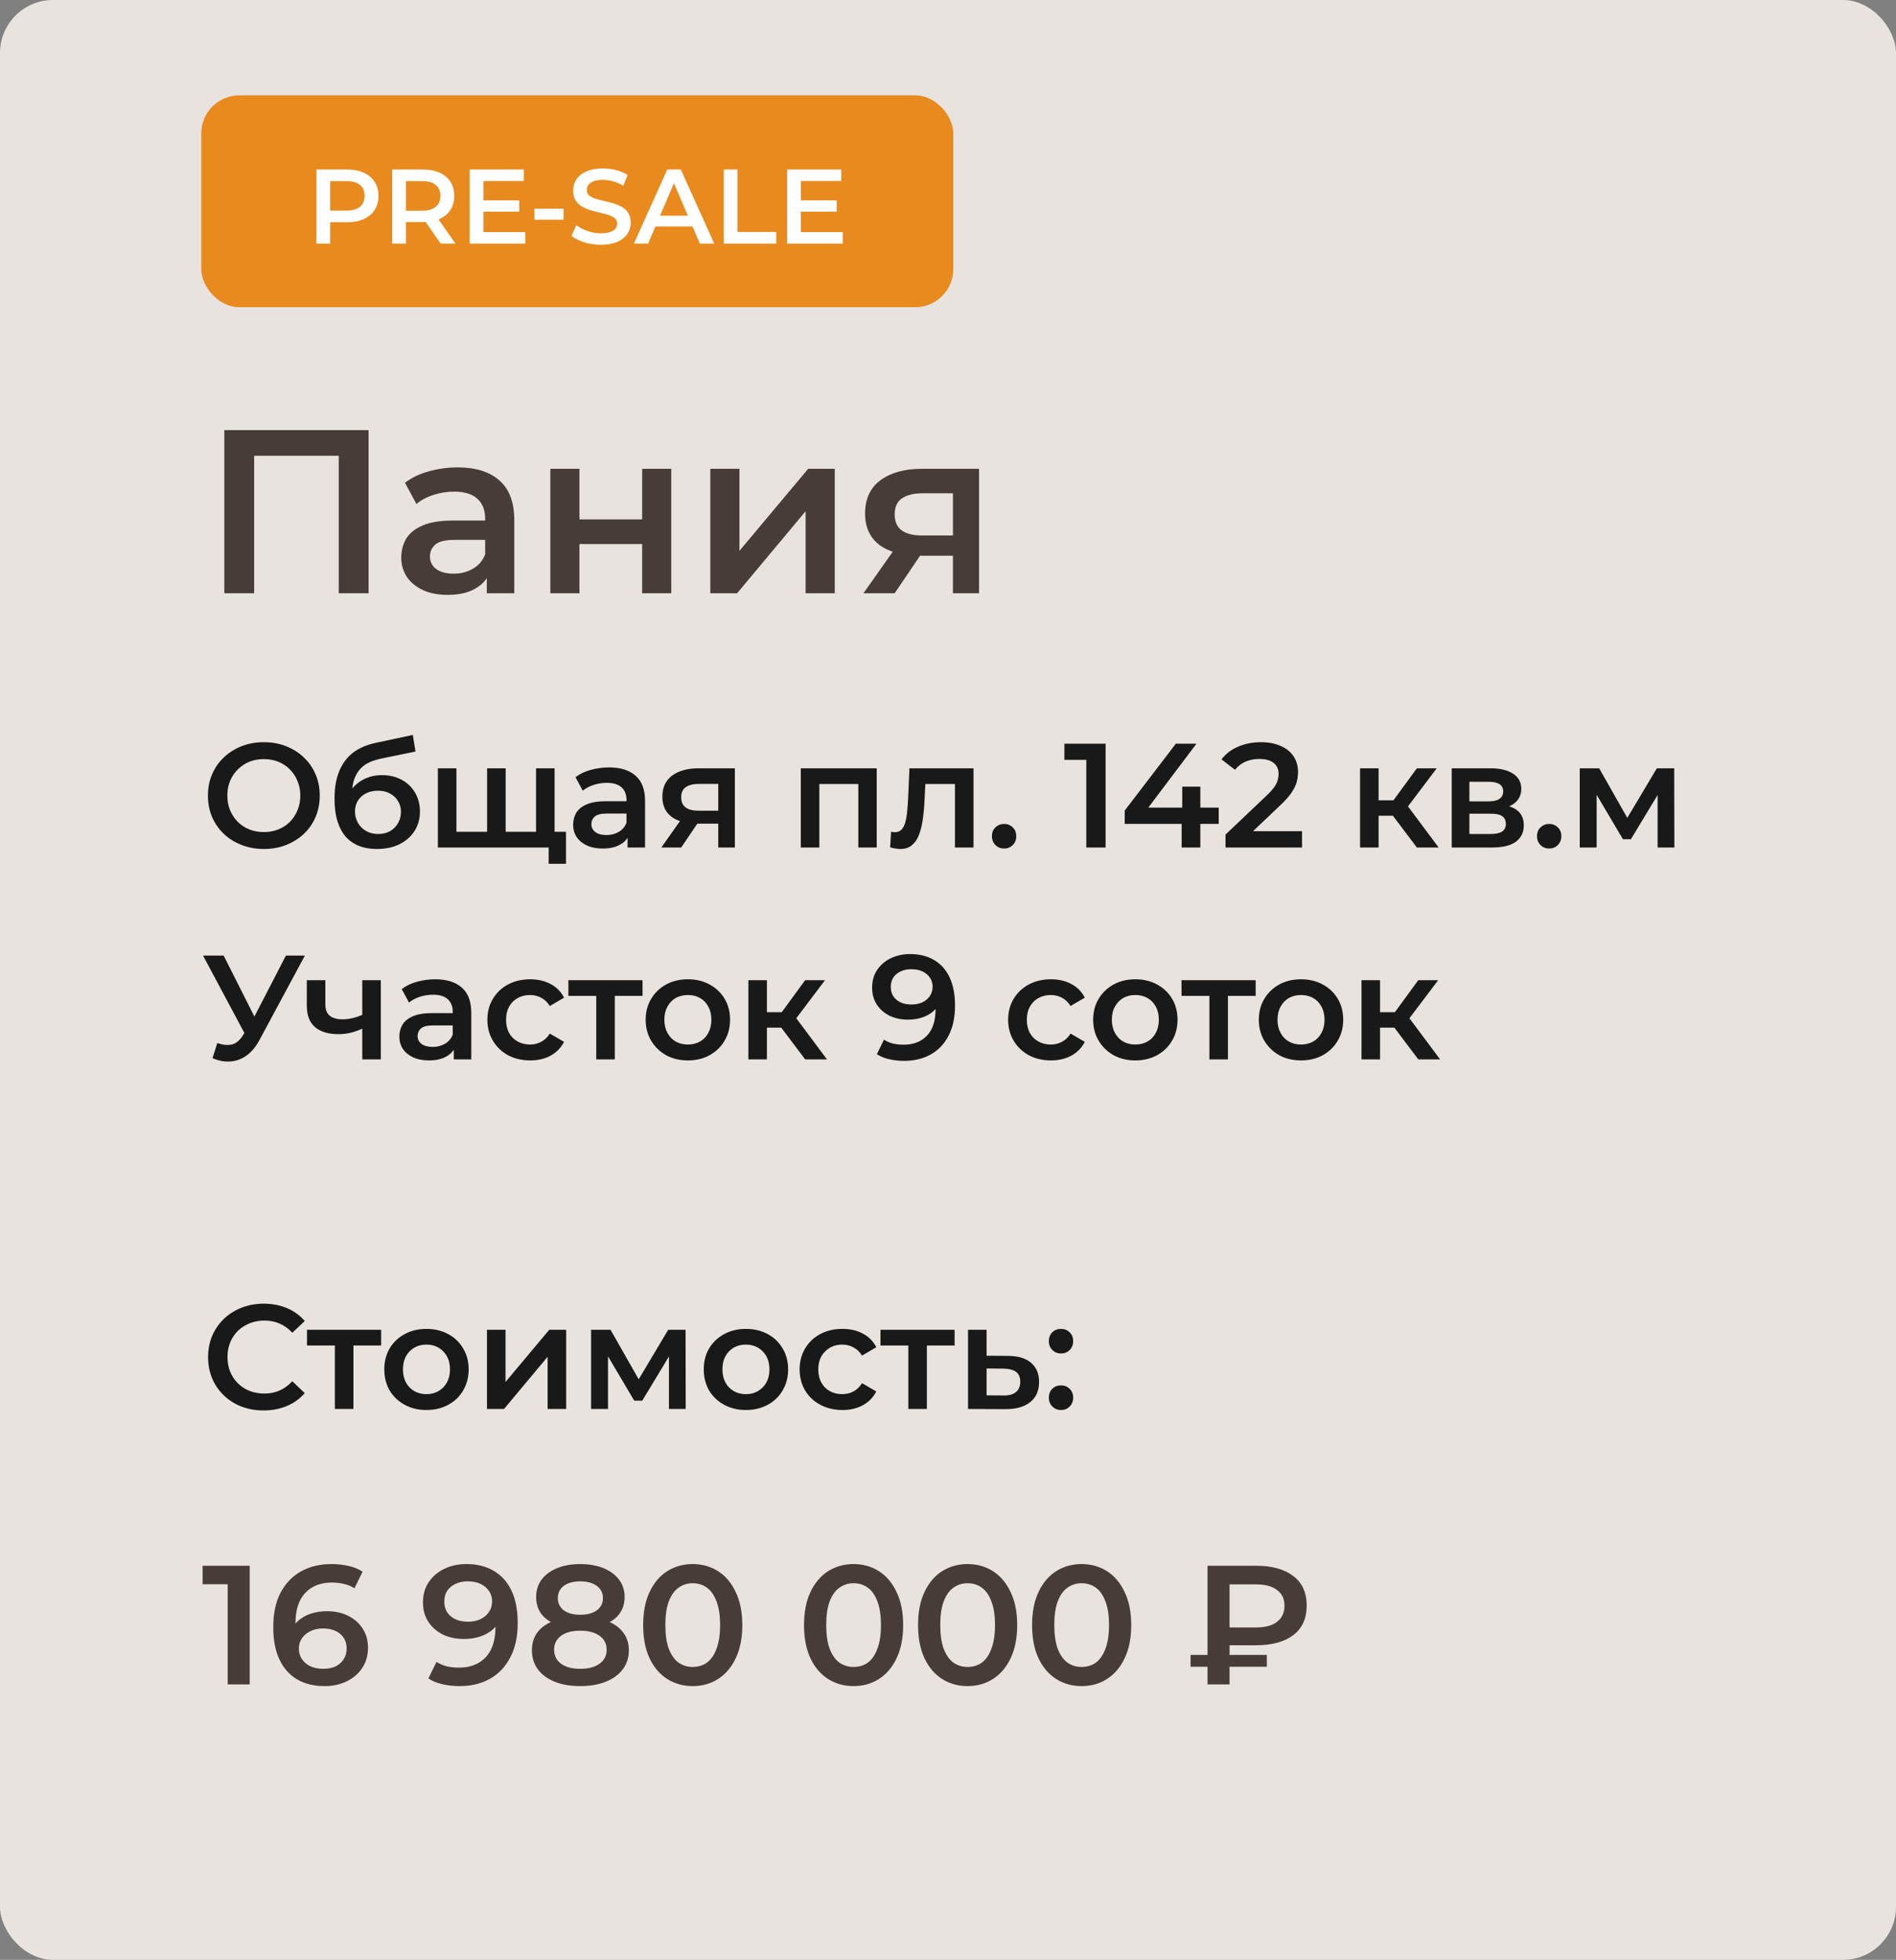
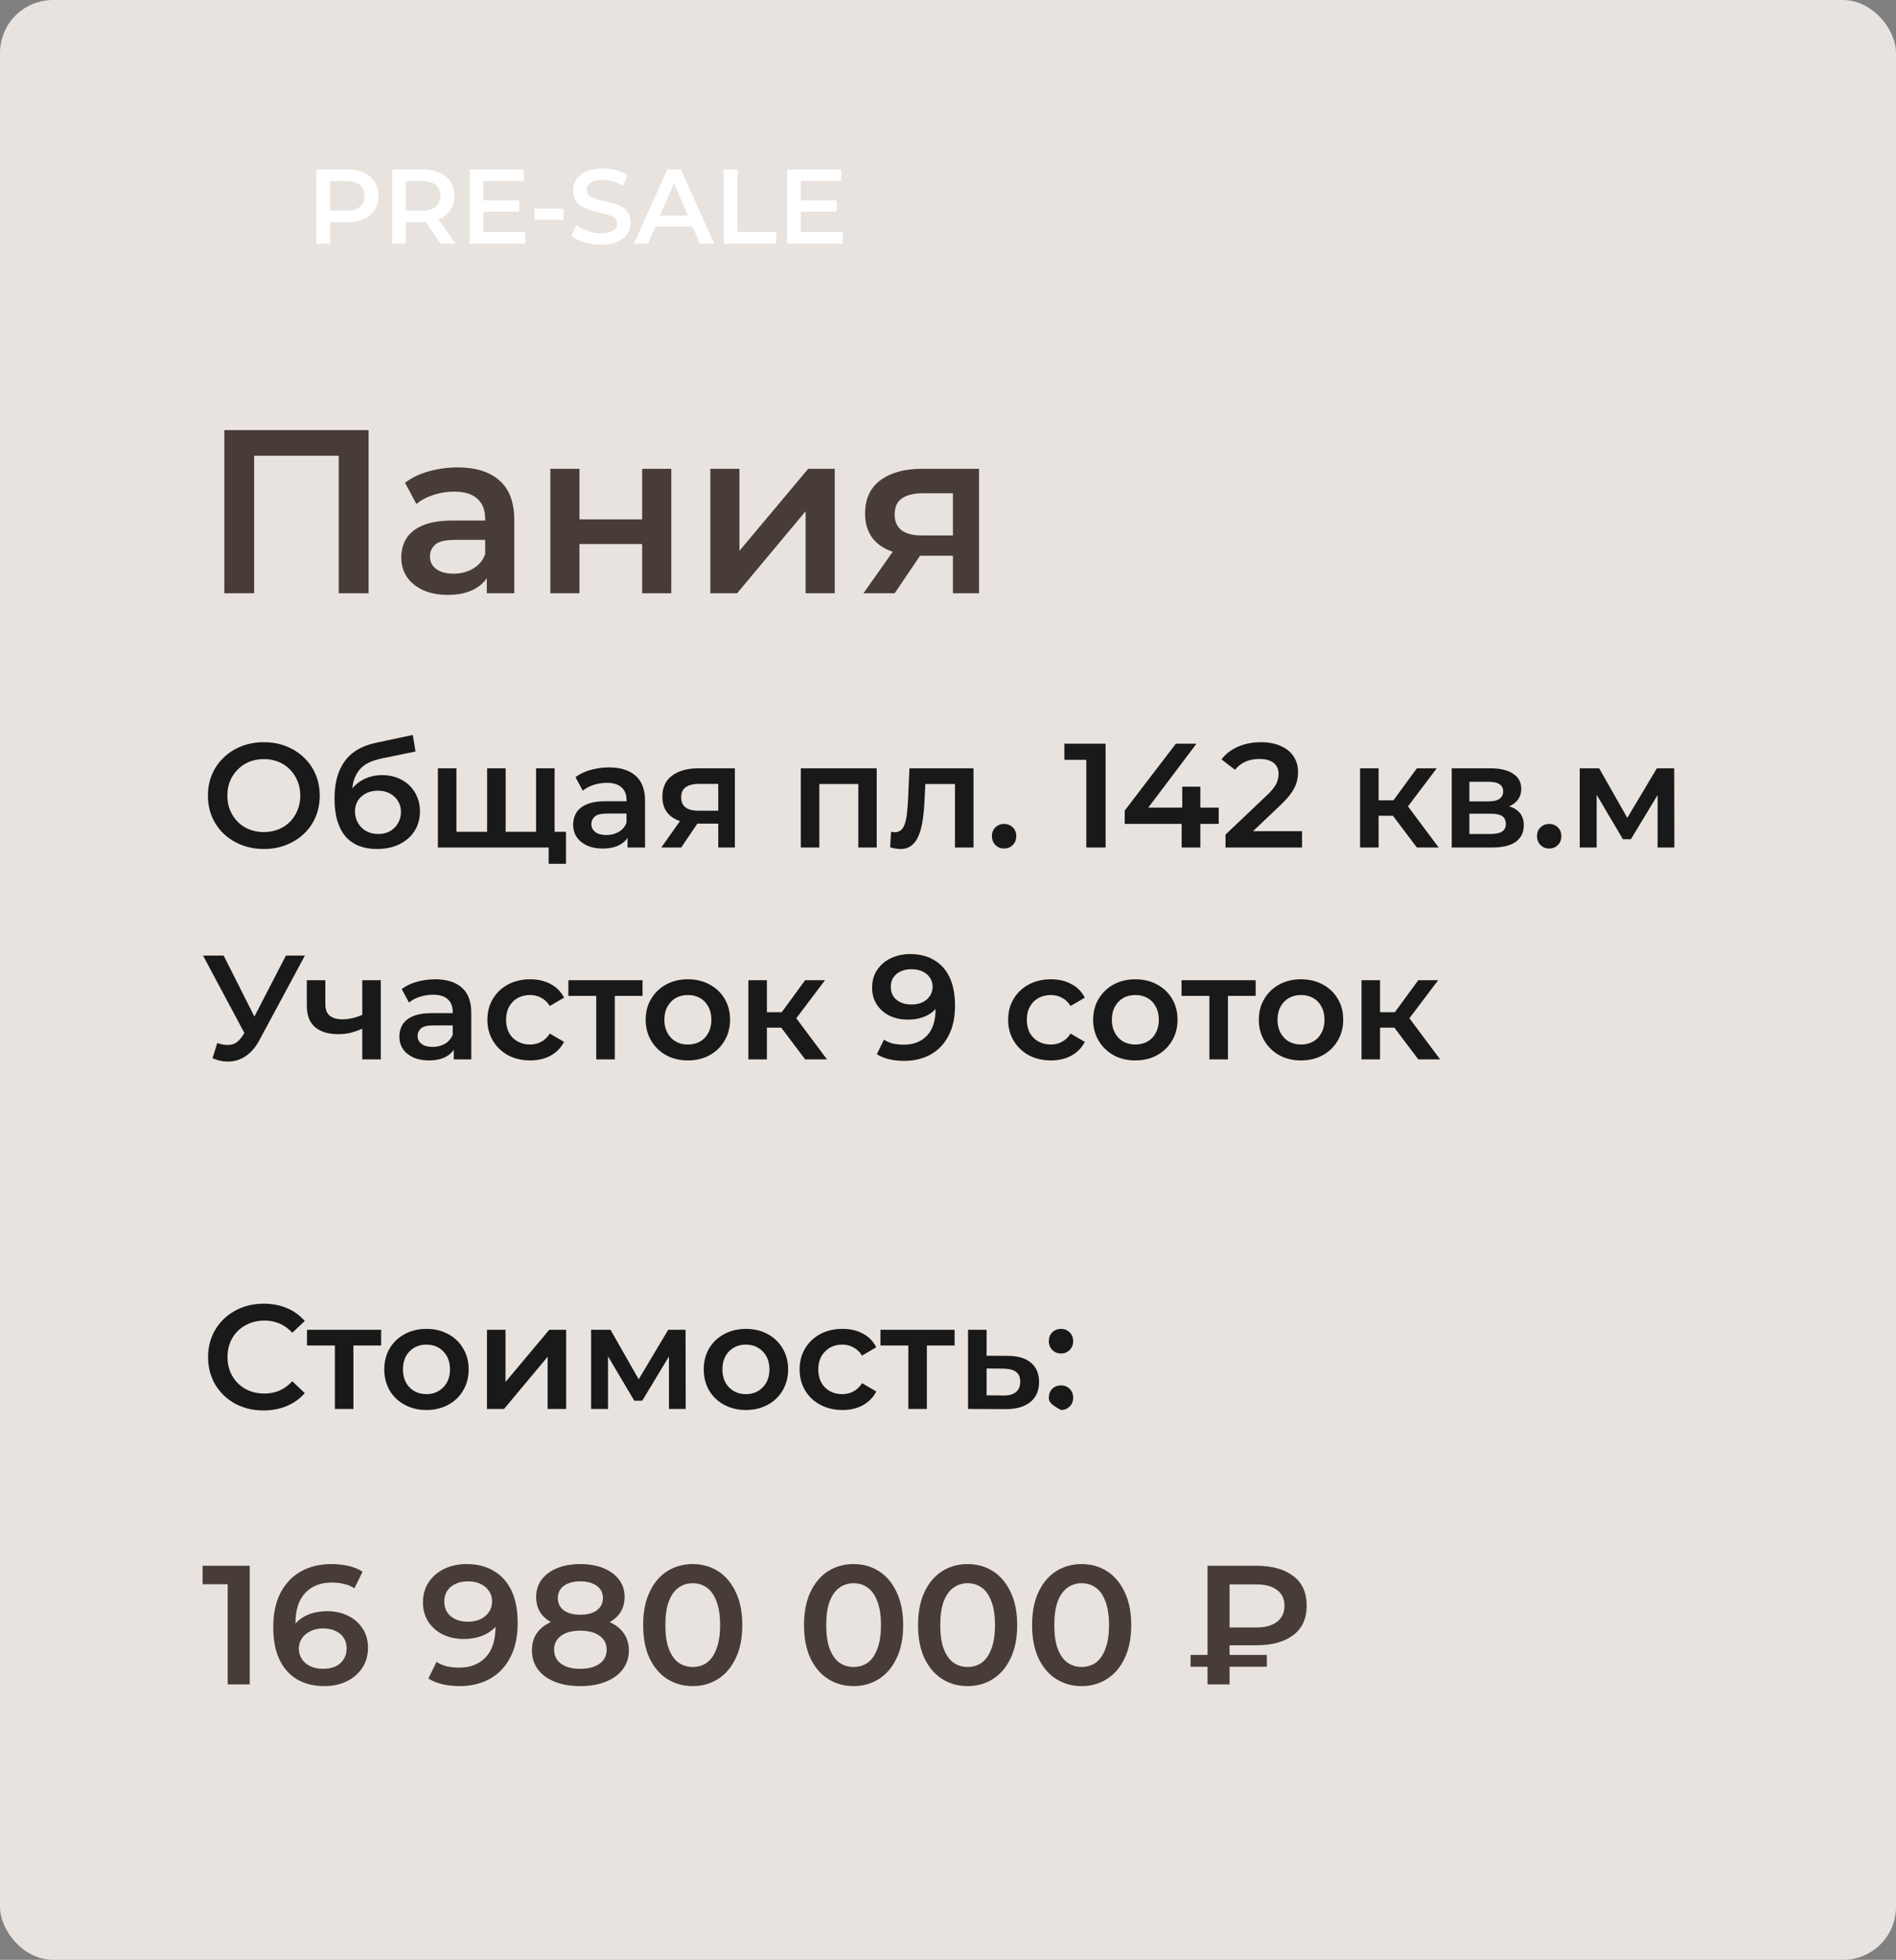
<svg xmlns="http://www.w3.org/2000/svg" width="179" height="185" viewBox="0 0 179 185" fill="none">
  <rect x="0" y="0" width="179" height="185" fill="#808080" stroke="none" />
  <rect width="179" height="185" rx="5" fill="#E8E3DE" />
  <path d="M21.178 56V40.6H34.796V56H31.98V42.316L32.64 43.02H23.334L23.994 42.316V56H21.178ZM45.958 56V53.624L45.804 53.118V48.96C45.804 48.153 45.562 47.53 45.078 47.09C44.594 46.635 43.861 46.408 42.878 46.408C42.218 46.408 41.566 46.511 40.92 46.716C40.29 46.921 39.754 47.207 39.314 47.574L38.236 45.572C38.867 45.088 39.615 44.729 40.48 44.494C41.36 44.245 42.27 44.12 43.208 44.12C44.91 44.12 46.222 44.531 47.146 45.352C48.085 46.159 48.554 47.413 48.554 49.114V56H45.958ZM42.262 56.154C41.382 56.154 40.612 56.007 39.952 55.714C39.292 55.406 38.779 54.988 38.412 54.46C38.06 53.917 37.884 53.309 37.884 52.634C37.884 51.974 38.038 51.38 38.346 50.852C38.669 50.324 39.19 49.906 39.908 49.598C40.627 49.29 41.58 49.136 42.768 49.136H46.178V50.962H42.966C42.028 50.962 41.397 51.116 41.074 51.424C40.752 51.717 40.59 52.084 40.59 52.524C40.59 53.023 40.788 53.419 41.184 53.712C41.58 54.005 42.13 54.152 42.834 54.152C43.509 54.152 44.11 53.998 44.638 53.69C45.181 53.382 45.57 52.927 45.804 52.326L46.266 53.976C46.002 54.665 45.526 55.201 44.836 55.582C44.162 55.963 43.304 56.154 42.262 56.154ZM51.957 56V44.252H54.707V49.026H60.625V44.252H63.375V56H60.625V51.358H54.707V56H51.957ZM67.061 56V44.252H69.811V51.996L76.301 44.252H78.809V56H76.059V48.256L69.591 56H67.061ZM89.966 56V51.996L90.362 52.458H86.842C85.229 52.458 83.96 52.121 83.036 51.446C82.127 50.757 81.672 49.767 81.672 48.476C81.672 47.097 82.156 46.049 83.124 45.33C84.107 44.611 85.412 44.252 87.04 44.252H92.43V56H89.966ZM81.518 56L84.686 51.512H87.502L84.466 56H81.518ZM89.966 51.116V45.836L90.362 46.562H87.128C86.278 46.562 85.618 46.723 85.148 47.046C84.694 47.354 84.466 47.86 84.466 48.564C84.466 49.884 85.324 50.544 87.04 50.544H90.362L89.966 51.116Z" fill="#473C38" />
  <path d="M24.922 80.14C24.157 80.14 23.452 80.014 22.808 79.762C22.164 79.51 21.604 79.16 21.128 78.712C20.652 78.255 20.283 77.723 20.022 77.116C19.761 76.5 19.63 75.828 19.63 75.1C19.63 74.372 19.761 73.705 20.022 73.098C20.283 72.482 20.652 71.95 21.128 71.502C21.604 71.045 22.164 70.69 22.808 70.438C23.452 70.186 24.152 70.06 24.908 70.06C25.673 70.06 26.373 70.186 27.008 70.438C27.652 70.69 28.212 71.045 28.688 71.502C29.164 71.95 29.533 72.482 29.794 73.098C30.055 73.705 30.186 74.372 30.186 75.1C30.186 75.828 30.055 76.5 29.794 77.116C29.533 77.732 29.164 78.264 28.688 78.712C28.212 79.16 27.652 79.51 27.008 79.762C26.373 80.014 25.678 80.14 24.922 80.14ZM24.908 78.544C25.403 78.544 25.86 78.46 26.28 78.292C26.7 78.124 27.064 77.886 27.372 77.578C27.68 77.261 27.918 76.897 28.086 76.486C28.263 76.066 28.352 75.604 28.352 75.1C28.352 74.596 28.263 74.139 28.086 73.728C27.918 73.308 27.68 72.944 27.372 72.636C27.064 72.319 26.7 72.076 26.28 71.908C25.86 71.74 25.403 71.656 24.908 71.656C24.413 71.656 23.956 71.74 23.536 71.908C23.125 72.076 22.761 72.319 22.444 72.636C22.136 72.944 21.893 73.308 21.716 73.728C21.548 74.139 21.464 74.596 21.464 75.1C21.464 75.595 21.548 76.052 21.716 76.472C21.893 76.892 22.136 77.261 22.444 77.578C22.752 77.886 23.116 78.124 23.536 78.292C23.956 78.46 24.413 78.544 24.908 78.544ZM35.572 80.14C34.956 80.14 34.406 80.047 33.92 79.86C33.435 79.673 33.015 79.389 32.66 79.006C32.315 78.614 32.049 78.119 31.862 77.522C31.675 76.925 31.582 76.215 31.582 75.394C31.582 74.797 31.634 74.251 31.736 73.756C31.839 73.261 31.993 72.818 32.198 72.426C32.404 72.025 32.66 71.67 32.968 71.362C33.285 71.054 33.654 70.797 34.074 70.592C34.494 70.387 34.97 70.228 35.502 70.116L38.974 69.374L39.226 70.942L36.076 71.586C35.899 71.623 35.684 71.679 35.432 71.754C35.19 71.819 34.938 71.922 34.676 72.062C34.424 72.193 34.186 72.384 33.962 72.636C33.748 72.879 33.57 73.196 33.43 73.588C33.3 73.971 33.234 74.451 33.234 75.03C33.234 75.207 33.239 75.343 33.248 75.436C33.267 75.52 33.281 75.613 33.29 75.716C33.309 75.809 33.318 75.949 33.318 76.136L32.66 75.45C32.847 74.974 33.103 74.568 33.43 74.232C33.766 73.887 34.154 73.625 34.592 73.448C35.04 73.261 35.526 73.168 36.048 73.168C36.748 73.168 37.369 73.313 37.91 73.602C38.452 73.891 38.876 74.297 39.184 74.82C39.492 75.343 39.646 75.935 39.646 76.598C39.646 77.289 39.478 77.9 39.142 78.432C38.806 78.964 38.33 79.384 37.714 79.692C37.108 79.991 36.394 80.14 35.572 80.14ZM35.712 78.726C36.132 78.726 36.501 78.637 36.818 78.46C37.145 78.273 37.397 78.021 37.574 77.704C37.761 77.387 37.854 77.032 37.854 76.64C37.854 76.248 37.761 75.907 37.574 75.618C37.397 75.319 37.145 75.081 36.818 74.904C36.501 74.727 36.123 74.638 35.684 74.638C35.264 74.638 34.886 74.722 34.55 74.89C34.224 75.058 33.967 75.291 33.78 75.59C33.603 75.879 33.514 76.215 33.514 76.598C33.514 76.99 33.608 77.349 33.794 77.676C33.981 78.003 34.237 78.259 34.564 78.446C34.9 78.633 35.283 78.726 35.712 78.726ZM46.366 78.516L45.988 78.936V72.524H47.738V78.936L47.318 78.516H51.014L50.608 78.936V72.524H52.358V80H41.34V72.524H43.09V78.936L42.684 78.516H46.366ZM51.798 81.54V79.566L52.204 80H50.552V78.516H53.436V81.54H51.798ZM59.247 80V78.488L59.149 78.166V75.52C59.149 75.007 58.995 74.61 58.687 74.33C58.379 74.041 57.913 73.896 57.287 73.896C56.867 73.896 56.452 73.961 56.041 74.092C55.64 74.223 55.299 74.405 55.019 74.638L54.333 73.364C54.734 73.056 55.211 72.827 55.761 72.678C56.321 72.519 56.9 72.44 57.497 72.44C58.58 72.44 59.415 72.701 60.003 73.224C60.6 73.737 60.899 74.535 60.899 75.618V80H59.247ZM56.895 80.098C56.335 80.098 55.845 80.005 55.425 79.818C55.005 79.622 54.678 79.356 54.445 79.02C54.221 78.675 54.109 78.287 54.109 77.858C54.109 77.438 54.207 77.06 54.403 76.724C54.608 76.388 54.94 76.122 55.397 75.926C55.855 75.73 56.461 75.632 57.217 75.632H59.387V76.794H57.343C56.746 76.794 56.344 76.892 56.139 77.088C55.934 77.275 55.831 77.508 55.831 77.788C55.831 78.105 55.957 78.357 56.209 78.544C56.461 78.731 56.811 78.824 57.259 78.824C57.688 78.824 58.071 78.726 58.407 78.53C58.752 78.334 59 78.045 59.149 77.662L59.443 78.712C59.275 79.151 58.972 79.491 58.533 79.734C58.104 79.977 57.558 80.098 56.895 80.098ZM67.811 80V77.452L68.063 77.746H65.823C64.796 77.746 63.989 77.531 63.401 77.102C62.822 76.663 62.533 76.033 62.533 75.212C62.533 74.335 62.841 73.667 63.457 73.21C64.082 72.753 64.913 72.524 65.949 72.524H69.379V80H67.811ZM62.435 80L64.451 77.144H66.243L64.311 80H62.435ZM67.811 76.892V73.532L68.063 73.994H66.005C65.463 73.994 65.043 74.097 64.745 74.302C64.455 74.498 64.311 74.82 64.311 75.268C64.311 76.108 64.857 76.528 65.949 76.528H68.063L67.811 76.892ZM75.602 80V72.524H82.77V80H81.034V73.602L81.44 74.008H76.946L77.352 73.602V80H75.602ZM84.039 79.986L84.123 78.516C84.188 78.525 84.249 78.535 84.305 78.544C84.361 78.553 84.412 78.558 84.459 78.558C84.748 78.558 84.972 78.469 85.131 78.292C85.29 78.115 85.406 77.877 85.481 77.578C85.565 77.27 85.621 76.929 85.649 76.556C85.686 76.173 85.714 75.791 85.733 75.408L85.859 72.524H91.907V80H90.157V73.532L90.563 74.008H87.007L87.385 73.518L87.287 75.492C87.259 76.155 87.203 76.771 87.119 77.34C87.044 77.9 86.923 78.39 86.755 78.81C86.596 79.23 86.372 79.557 86.083 79.79C85.803 80.023 85.444 80.14 85.005 80.14C84.865 80.14 84.711 80.126 84.543 80.098C84.384 80.07 84.216 80.033 84.039 79.986ZM94.796 80.098C94.479 80.098 94.208 79.991 93.984 79.776C93.76 79.552 93.648 79.272 93.648 78.936C93.648 78.581 93.76 78.301 93.984 78.096C94.208 77.881 94.479 77.774 94.796 77.774C95.113 77.774 95.384 77.881 95.608 78.096C95.832 78.301 95.944 78.581 95.944 78.936C95.944 79.272 95.832 79.552 95.608 79.776C95.384 79.991 95.113 80.098 94.796 80.098ZM102.559 80V70.9L103.357 71.726H100.487V70.2H104.379V80H102.559ZM106.183 77.774V76.514L111.013 70.2H112.959L108.199 76.514L107.289 76.234H115.059V77.774H106.183ZM111.559 80V77.774L111.615 76.234V74.26H113.323V80H111.559ZM115.699 80V78.782L119.591 75.086C119.918 74.778 120.16 74.507 120.319 74.274C120.478 74.041 120.58 73.826 120.627 73.63C120.683 73.425 120.711 73.233 120.711 73.056C120.711 72.608 120.557 72.263 120.249 72.02C119.941 71.768 119.488 71.642 118.891 71.642C118.415 71.642 117.981 71.726 117.589 71.894C117.206 72.062 116.875 72.319 116.595 72.664L115.321 71.684C115.704 71.171 116.217 70.774 116.861 70.494C117.514 70.205 118.242 70.06 119.045 70.06C119.754 70.06 120.37 70.177 120.893 70.41C121.425 70.634 121.831 70.956 122.111 71.376C122.4 71.796 122.545 72.295 122.545 72.874C122.545 73.191 122.503 73.509 122.419 73.826C122.335 74.134 122.176 74.461 121.943 74.806C121.71 75.151 121.369 75.539 120.921 75.968L117.575 79.146L117.197 78.46H122.923V80H115.699ZM133.765 80L131.063 76.416L132.491 75.534L135.823 80H133.765ZM128.403 80V72.524H130.153V80H128.403ZM129.635 77.004V75.548H132.169V77.004H129.635ZM132.659 76.472L131.021 76.276L133.765 72.524H135.641L132.659 76.472ZM137.057 80V72.524H140.711C141.616 72.524 142.326 72.692 142.839 73.028C143.362 73.364 143.623 73.84 143.623 74.456C143.623 75.063 143.38 75.539 142.895 75.884C142.41 76.22 141.766 76.388 140.963 76.388L141.173 75.954C142.078 75.954 142.75 76.122 143.189 76.458C143.637 76.785 143.861 77.265 143.861 77.9C143.861 78.563 143.614 79.081 143.119 79.454C142.624 79.818 141.873 80 140.865 80H137.057ZM138.723 78.726H140.725C141.201 78.726 141.56 78.651 141.803 78.502C142.046 78.343 142.167 78.105 142.167 77.788C142.167 77.452 142.055 77.205 141.831 77.046C141.607 76.887 141.257 76.808 140.781 76.808H138.723V78.726ZM138.723 75.646H140.557C141.005 75.646 141.341 75.567 141.565 75.408C141.798 75.24 141.915 75.007 141.915 74.708C141.915 74.4 141.798 74.171 141.565 74.022C141.341 73.873 141.005 73.798 140.557 73.798H138.723V75.646ZM146.257 80.098C145.939 80.098 145.669 79.991 145.445 79.776C145.221 79.552 145.109 79.272 145.109 78.936C145.109 78.581 145.221 78.301 145.445 78.096C145.669 77.881 145.939 77.774 146.257 77.774C146.574 77.774 146.845 77.881 147.069 78.096C147.293 78.301 147.405 78.581 147.405 78.936C147.405 79.272 147.293 79.552 147.069 79.776C146.845 79.991 146.574 80.098 146.257 80.098ZM149.143 80V72.524H150.977L153.987 77.83H153.259L156.423 72.524H158.061L158.075 80H156.493V74.4L156.773 74.582L153.973 79.216H153.217L150.403 74.456L150.739 74.372V80H149.143ZM20.512 98.46C21.025 98.637 21.478 98.684 21.87 98.6C22.262 98.516 22.612 98.231 22.92 97.746L23.396 97.004L23.578 96.808L26.994 90.2H28.786L24.53 98.11C24.185 98.773 23.774 99.277 23.298 99.622C22.822 99.967 22.309 100.159 21.758 100.196C21.217 100.243 20.652 100.14 20.064 99.888L20.512 98.46ZM23.536 98.376L19.168 90.2H21.114L24.53 96.976L23.536 98.376ZM34.328 97.046C33.973 97.214 33.595 97.354 33.194 97.466C32.802 97.569 32.386 97.62 31.948 97.62C31.005 97.62 30.272 97.401 29.75 96.962C29.227 96.523 28.966 95.842 28.966 94.918V92.524H30.716V94.806C30.716 95.301 30.856 95.66 31.136 95.884C31.425 96.108 31.822 96.22 32.326 96.22C32.662 96.22 32.998 96.178 33.334 96.094C33.67 96.01 34.001 95.893 34.328 95.744V97.046ZM34.202 100V92.524H35.952V100H34.202ZM42.841 100V98.488L42.743 98.166V95.52C42.743 95.007 42.589 94.61 42.281 94.33C41.973 94.041 41.506 93.896 40.881 93.896C40.461 93.896 40.046 93.961 39.635 94.092C39.234 94.223 38.893 94.405 38.613 94.638L37.927 93.364C38.328 93.056 38.804 92.827 39.355 92.678C39.915 92.519 40.494 92.44 41.091 92.44C42.174 92.44 43.009 92.701 43.597 93.224C44.194 93.737 44.493 94.535 44.493 95.618V100H42.841ZM40.489 100.098C39.929 100.098 39.439 100.005 39.019 99.818C38.599 99.622 38.272 99.356 38.039 99.02C37.815 98.675 37.703 98.287 37.703 97.858C37.703 97.438 37.801 97.06 37.997 96.724C38.202 96.388 38.534 96.122 38.991 95.926C39.448 95.73 40.055 95.632 40.811 95.632H42.981V96.794H40.937C40.34 96.794 39.938 96.892 39.733 97.088C39.528 97.275 39.425 97.508 39.425 97.788C39.425 98.105 39.551 98.357 39.803 98.544C40.055 98.731 40.405 98.824 40.853 98.824C41.282 98.824 41.665 98.726 42.001 98.53C42.346 98.334 42.594 98.045 42.743 97.662L43.037 98.712C42.869 99.151 42.566 99.491 42.127 99.734C41.698 99.977 41.152 100.098 40.489 100.098ZM50.06 100.098C49.276 100.098 48.576 99.935 47.96 99.608C47.354 99.272 46.878 98.815 46.532 98.236C46.187 97.657 46.014 96.999 46.014 96.262C46.014 95.515 46.187 94.857 46.532 94.288C46.878 93.709 47.354 93.257 47.96 92.93C48.576 92.603 49.276 92.44 50.06 92.44C50.788 92.44 51.428 92.589 51.978 92.888C52.538 93.177 52.963 93.607 53.252 94.176L51.908 94.96C51.684 94.605 51.409 94.344 51.082 94.176C50.765 94.008 50.42 93.924 50.046 93.924C49.617 93.924 49.23 94.017 48.884 94.204C48.539 94.391 48.268 94.661 48.072 95.016C47.876 95.361 47.778 95.777 47.778 96.262C47.778 96.747 47.876 97.167 48.072 97.522C48.268 97.867 48.539 98.133 48.884 98.32C49.23 98.507 49.617 98.6 50.046 98.6C50.42 98.6 50.765 98.516 51.082 98.348C51.409 98.18 51.684 97.919 51.908 97.564L53.252 98.348C52.963 98.908 52.538 99.342 51.978 99.65C51.428 99.949 50.788 100.098 50.06 100.098ZM56.292 100V93.588L56.699 94.008H53.66V92.524H60.66V94.008H57.636L58.042 93.588V100H56.292ZM64.934 100.098C64.168 100.098 63.487 99.935 62.89 99.608C62.292 99.272 61.821 98.815 61.476 98.236C61.13 97.657 60.958 96.999 60.958 96.262C60.958 95.515 61.13 94.857 61.476 94.288C61.821 93.709 62.292 93.257 62.89 92.93C63.487 92.603 64.168 92.44 64.934 92.44C65.708 92.44 66.394 92.603 66.992 92.93C67.598 93.257 68.07 93.705 68.406 94.274C68.751 94.843 68.924 95.506 68.924 96.262C68.924 96.999 68.751 97.657 68.406 98.236C68.07 98.815 67.598 99.272 66.992 99.608C66.394 99.935 65.708 100.098 64.934 100.098ZM64.934 98.6C65.363 98.6 65.746 98.507 66.082 98.32C66.418 98.133 66.679 97.863 66.866 97.508C67.062 97.153 67.16 96.738 67.16 96.262C67.16 95.777 67.062 95.361 66.866 95.016C66.679 94.661 66.418 94.391 66.082 94.204C65.746 94.017 65.368 93.924 64.948 93.924C64.518 93.924 64.136 94.017 63.8 94.204C63.473 94.391 63.212 94.661 63.016 95.016C62.82 95.361 62.722 95.777 62.722 96.262C62.722 96.738 62.82 97.153 63.016 97.508C63.212 97.863 63.473 98.133 63.8 98.32C64.136 98.507 64.514 98.6 64.934 98.6ZM76.015 100L73.313 96.416L74.741 95.534L78.073 100H76.015ZM70.653 100V92.524H72.403V100H70.653ZM71.885 97.004V95.548H74.419V97.004H71.885ZM74.909 96.472L73.271 96.276L76.015 92.524H77.891L74.909 96.472ZM85.92 90.06C86.816 90.06 87.577 90.251 88.202 90.634C88.837 91.007 89.322 91.553 89.658 92.272C89.994 92.991 90.162 93.877 90.162 94.932C90.162 96.052 89.957 96.999 89.546 97.774C89.145 98.549 88.585 99.137 87.866 99.538C87.147 99.939 86.312 100.14 85.36 100.14C84.865 100.14 84.394 100.089 83.946 99.986C83.498 99.883 83.111 99.725 82.784 99.51L83.456 98.138C83.727 98.315 84.021 98.441 84.338 98.516C84.655 98.581 84.982 98.614 85.318 98.614C86.242 98.614 86.975 98.329 87.516 97.76C88.057 97.191 88.328 96.351 88.328 95.24C88.328 95.063 88.323 94.857 88.314 94.624C88.305 94.381 88.272 94.139 88.216 93.896L88.776 94.512C88.617 94.895 88.389 95.217 88.09 95.478C87.791 95.73 87.441 95.921 87.04 96.052C86.639 96.183 86.195 96.248 85.71 96.248C85.075 96.248 84.501 96.127 83.988 95.884C83.484 95.632 83.083 95.282 82.784 94.834C82.485 94.377 82.336 93.845 82.336 93.238C82.336 92.585 82.495 92.025 82.812 91.558C83.129 91.082 83.559 90.713 84.1 90.452C84.651 90.191 85.257 90.06 85.92 90.06ZM86.018 91.488C85.645 91.488 85.313 91.558 85.024 91.698C84.735 91.829 84.506 92.02 84.338 92.272C84.179 92.515 84.1 92.809 84.1 93.154C84.1 93.667 84.277 94.073 84.632 94.372C84.987 94.671 85.463 94.82 86.06 94.82C86.452 94.82 86.797 94.75 87.096 94.61C87.395 94.461 87.628 94.26 87.796 94.008C87.964 93.747 88.048 93.457 88.048 93.14C88.048 92.832 87.969 92.557 87.81 92.314C87.651 92.062 87.423 91.861 87.124 91.712C86.825 91.563 86.457 91.488 86.018 91.488ZM99.225 100.098C98.441 100.098 97.74 99.935 97.124 99.608C96.518 99.272 96.042 98.815 95.697 98.236C95.351 97.657 95.178 96.999 95.178 96.262C95.178 95.515 95.351 94.857 95.697 94.288C96.042 93.709 96.518 93.257 97.124 92.93C97.74 92.603 98.441 92.44 99.225 92.44C99.953 92.44 100.592 92.589 101.142 92.888C101.702 93.177 102.127 93.607 102.416 94.176L101.072 94.96C100.848 94.605 100.573 94.344 100.246 94.176C99.929 94.008 99.584 93.924 99.21 93.924C98.781 93.924 98.394 94.017 98.049 94.204C97.703 94.391 97.433 94.661 97.237 95.016C97.04 95.361 96.942 95.777 96.942 96.262C96.942 96.747 97.04 97.167 97.237 97.522C97.433 97.867 97.703 98.133 98.049 98.32C98.394 98.507 98.781 98.6 99.21 98.6C99.584 98.6 99.929 98.516 100.246 98.348C100.573 98.18 100.848 97.919 101.072 97.564L102.416 98.348C102.127 98.908 101.702 99.342 101.142 99.65C100.592 99.949 99.953 100.098 99.225 100.098ZM107.18 100.098C106.415 100.098 105.733 99.935 105.136 99.608C104.539 99.272 104.067 98.815 103.722 98.236C103.377 97.657 103.204 96.999 103.204 96.262C103.204 95.515 103.377 94.857 103.722 94.288C104.067 93.709 104.539 93.257 105.136 92.93C105.733 92.603 106.415 92.44 107.18 92.44C107.955 92.44 108.641 92.603 109.238 92.93C109.845 93.257 110.316 93.705 110.652 94.274C110.997 94.843 111.17 95.506 111.17 96.262C111.17 96.999 110.997 97.657 110.652 98.236C110.316 98.815 109.845 99.272 109.238 99.608C108.641 99.935 107.955 100.098 107.18 100.098ZM107.18 98.6C107.609 98.6 107.992 98.507 108.328 98.32C108.664 98.133 108.925 97.863 109.112 97.508C109.308 97.153 109.406 96.738 109.406 96.262C109.406 95.777 109.308 95.361 109.112 95.016C108.925 94.661 108.664 94.391 108.328 94.204C107.992 94.017 107.614 93.924 107.194 93.924C106.765 93.924 106.382 94.017 106.046 94.204C105.719 94.391 105.458 94.661 105.262 95.016C105.066 95.361 104.968 95.777 104.968 96.262C104.968 96.738 105.066 97.153 105.262 97.508C105.458 97.863 105.719 98.133 106.046 98.32C106.382 98.507 106.76 98.6 107.18 98.6ZM114.179 100V93.588L114.585 94.008H111.547V92.524H118.547V94.008H115.523L115.929 93.588V100H114.179ZM122.821 100.098C122.055 100.098 121.374 99.935 120.777 99.608C120.179 99.272 119.708 98.815 119.363 98.236C119.017 97.657 118.845 96.999 118.845 96.262C118.845 95.515 119.017 94.857 119.363 94.288C119.708 93.709 120.179 93.257 120.777 92.93C121.374 92.603 122.055 92.44 122.821 92.44C123.595 92.44 124.281 92.603 124.879 92.93C125.485 93.257 125.957 93.705 126.293 94.274C126.638 94.843 126.811 95.506 126.811 96.262C126.811 96.999 126.638 97.657 126.293 98.236C125.957 98.815 125.485 99.272 124.879 99.608C124.281 99.935 123.595 100.098 122.821 100.098ZM122.821 98.6C123.25 98.6 123.633 98.507 123.969 98.32C124.305 98.133 124.566 97.863 124.753 97.508C124.949 97.153 125.047 96.738 125.047 96.262C125.047 95.777 124.949 95.361 124.753 95.016C124.566 94.661 124.305 94.391 123.969 94.204C123.633 94.017 123.255 93.924 122.835 93.924C122.405 93.924 122.023 94.017 121.687 94.204C121.36 94.391 121.099 94.661 120.903 95.016C120.707 95.361 120.609 95.777 120.609 96.262C120.609 96.738 120.707 97.153 120.903 97.508C121.099 97.863 121.36 98.133 121.687 98.32C122.023 98.507 122.401 98.6 122.821 98.6ZM133.901 100L131.199 96.416L132.627 95.534L135.959 100H133.901ZM128.539 100V92.524H130.289V100H128.539ZM129.771 97.004V95.548H132.305V97.004H129.771ZM132.795 96.472L131.157 96.276L133.901 92.524H135.777L132.795 96.472Z" fill="#191919" />
-   <path d="M24.88 133.14C23.891 133.14 22.995 132.925 22.192 132.496C21.399 132.057 20.773 131.455 20.316 130.69C19.868 129.925 19.644 129.061 19.644 128.1C19.644 127.139 19.873 126.275 20.33 125.51C20.787 124.745 21.413 124.147 22.206 123.718C23.009 123.279 23.905 123.06 24.894 123.06C25.697 123.06 26.429 123.2 27.092 123.48C27.755 123.76 28.315 124.166 28.772 124.698L27.596 125.804C26.887 125.039 26.014 124.656 24.978 124.656C24.306 124.656 23.704 124.805 23.172 125.104C22.64 125.393 22.225 125.799 21.926 126.322C21.627 126.845 21.478 127.437 21.478 128.1C21.478 128.763 21.627 129.355 21.926 129.878C22.225 130.401 22.64 130.811 23.172 131.11C23.704 131.399 24.306 131.544 24.978 131.544C26.014 131.544 26.887 131.157 27.596 130.382L28.772 131.502C28.315 132.034 27.75 132.44 27.078 132.72C26.415 133 25.683 133.14 24.88 133.14ZM35.983 127.008H33.365V133H31.615V127.008H28.983V125.524H35.983V127.008ZM40.256 133.098C39.5 133.098 38.819 132.935 38.212 132.608C37.605 132.281 37.129 131.829 36.784 131.25C36.448 130.662 36.28 129.999 36.28 129.262C36.28 128.525 36.448 127.867 36.784 127.288C37.129 126.709 37.605 126.257 38.212 125.93C38.819 125.603 39.5 125.44 40.256 125.44C41.021 125.44 41.707 125.603 42.314 125.93C42.921 126.257 43.392 126.709 43.728 127.288C44.073 127.867 44.246 128.525 44.246 129.262C44.246 129.999 44.073 130.662 43.728 131.25C43.392 131.829 42.921 132.281 42.314 132.608C41.707 132.935 41.021 133.098 40.256 133.098ZM40.256 131.6C40.9 131.6 41.432 131.385 41.852 130.956C42.272 130.527 42.482 129.962 42.482 129.262C42.482 128.562 42.272 127.997 41.852 127.568C41.432 127.139 40.9 126.924 40.256 126.924C39.612 126.924 39.08 127.139 38.66 127.568C38.249 127.997 38.044 128.562 38.044 129.262C38.044 129.962 38.249 130.527 38.66 130.956C39.08 131.385 39.612 131.6 40.256 131.6ZM45.975 125.524H47.725V130.452L51.855 125.524H53.451V133H51.701V128.072L47.585 133H45.975V125.524ZM63.155 133V128.044L60.635 132.216H59.879L57.401 128.03V133H55.805V125.524H57.639L60.299 130.2L63.085 125.524H64.723L64.737 133H63.155ZM70.416 133.098C69.66 133.098 68.979 132.935 68.372 132.608C67.766 132.281 67.29 131.829 66.944 131.25C66.608 130.662 66.44 129.999 66.44 129.262C66.44 128.525 66.608 127.867 66.944 127.288C67.29 126.709 67.766 126.257 68.372 125.93C68.979 125.603 69.66 125.44 70.416 125.44C71.181 125.44 71.868 125.603 72.474 125.93C73.081 126.257 73.552 126.709 73.888 127.288C74.234 127.867 74.406 128.525 74.406 129.262C74.406 129.999 74.234 130.662 73.888 131.25C73.552 131.829 73.081 132.281 72.474 132.608C71.868 132.935 71.181 133.098 70.416 133.098ZM70.416 131.6C71.06 131.6 71.592 131.385 72.012 130.956C72.432 130.527 72.642 129.962 72.642 129.262C72.642 128.562 72.432 127.997 72.012 127.568C71.592 127.139 71.06 126.924 70.416 126.924C69.772 126.924 69.24 127.139 68.82 127.568C68.409 127.997 68.204 128.562 68.204 129.262C68.204 129.962 68.409 130.527 68.82 130.956C69.24 131.385 69.772 131.6 70.416 131.6ZM79.537 133.098C78.762 133.098 78.067 132.935 77.451 132.608C76.835 132.281 76.354 131.829 76.009 131.25C75.664 130.662 75.491 129.999 75.491 129.262C75.491 128.525 75.664 127.867 76.009 127.288C76.354 126.709 76.83 126.257 77.437 125.93C78.053 125.603 78.753 125.44 79.537 125.44C80.274 125.44 80.918 125.589 81.469 125.888C82.029 126.187 82.449 126.616 82.729 127.176L81.385 127.96C81.17 127.615 80.9 127.358 80.573 127.19C80.256 127.013 79.906 126.924 79.523 126.924C78.87 126.924 78.328 127.139 77.899 127.568C77.47 127.988 77.255 128.553 77.255 129.262C77.255 129.971 77.465 130.541 77.885 130.97C78.314 131.39 78.86 131.6 79.523 131.6C79.906 131.6 80.256 131.516 80.573 131.348C80.9 131.171 81.17 130.909 81.385 130.564L82.729 131.348C82.44 131.908 82.015 132.342 81.455 132.65C80.904 132.949 80.265 133.098 79.537 133.098ZM90.123 127.008H87.505V133H85.755V127.008H83.123V125.524H90.123V127.008ZM95.145 127.988C96.097 127.988 96.825 128.203 97.329 128.632C97.842 129.061 98.099 129.668 98.099 130.452C98.099 131.273 97.819 131.908 97.259 132.356C96.699 132.804 95.91 133.023 94.893 133.014L91.393 133V125.524H93.143V127.974L95.145 127.988ZM94.739 131.726C95.252 131.735 95.644 131.628 95.915 131.404C96.186 131.18 96.321 130.853 96.321 130.424C96.321 130.004 96.19 129.696 95.929 129.5C95.668 129.304 95.271 129.201 94.739 129.192L93.143 129.178V131.712L94.739 131.726ZM100.169 127.764C99.852 127.764 99.581 127.657 99.357 127.442C99.133 127.218 99.021 126.938 99.021 126.602C99.021 126.257 99.128 125.977 99.343 125.762C99.567 125.547 99.842 125.44 100.169 125.44C100.496 125.44 100.766 125.547 100.981 125.762C101.205 125.977 101.317 126.257 101.317 126.602C101.317 126.938 101.205 127.218 100.981 127.442C100.757 127.657 100.486 127.764 100.169 127.764ZM100.169 133.098C99.852 133.098 99.581 132.991 99.357 132.776C99.133 132.552 99.021 132.272 99.021 131.936C99.021 131.591 99.128 131.311 99.343 131.096C99.567 130.881 99.842 130.774 100.169 130.774C100.496 130.774 100.766 130.881 100.981 131.096C101.205 131.311 101.317 131.591 101.317 131.936C101.317 132.272 101.205 132.552 100.981 132.776C100.757 132.991 100.486 133.098 100.169 133.098Z" fill="#191919" />
+   <path d="M24.88 133.14C23.891 133.14 22.995 132.925 22.192 132.496C21.399 132.057 20.773 131.455 20.316 130.69C19.868 129.925 19.644 129.061 19.644 128.1C19.644 127.139 19.873 126.275 20.33 125.51C20.787 124.745 21.413 124.147 22.206 123.718C23.009 123.279 23.905 123.06 24.894 123.06C25.697 123.06 26.429 123.2 27.092 123.48C27.755 123.76 28.315 124.166 28.772 124.698L27.596 125.804C26.887 125.039 26.014 124.656 24.978 124.656C24.306 124.656 23.704 124.805 23.172 125.104C22.64 125.393 22.225 125.799 21.926 126.322C21.627 126.845 21.478 127.437 21.478 128.1C21.478 128.763 21.627 129.355 21.926 129.878C22.225 130.401 22.64 130.811 23.172 131.11C23.704 131.399 24.306 131.544 24.978 131.544C26.014 131.544 26.887 131.157 27.596 130.382L28.772 131.502C28.315 132.034 27.75 132.44 27.078 132.72C26.415 133 25.683 133.14 24.88 133.14ZM35.983 127.008H33.365V133H31.615V127.008H28.983V125.524H35.983V127.008ZM40.256 133.098C39.5 133.098 38.819 132.935 38.212 132.608C37.605 132.281 37.129 131.829 36.784 131.25C36.448 130.662 36.28 129.999 36.28 129.262C36.28 128.525 36.448 127.867 36.784 127.288C37.129 126.709 37.605 126.257 38.212 125.93C38.819 125.603 39.5 125.44 40.256 125.44C41.021 125.44 41.707 125.603 42.314 125.93C42.921 126.257 43.392 126.709 43.728 127.288C44.073 127.867 44.246 128.525 44.246 129.262C44.246 129.999 44.073 130.662 43.728 131.25C43.392 131.829 42.921 132.281 42.314 132.608C41.707 132.935 41.021 133.098 40.256 133.098ZM40.256 131.6C40.9 131.6 41.432 131.385 41.852 130.956C42.272 130.527 42.482 129.962 42.482 129.262C42.482 128.562 42.272 127.997 41.852 127.568C41.432 127.139 40.9 126.924 40.256 126.924C39.612 126.924 39.08 127.139 38.66 127.568C38.249 127.997 38.044 128.562 38.044 129.262C38.044 129.962 38.249 130.527 38.66 130.956C39.08 131.385 39.612 131.6 40.256 131.6ZM45.975 125.524H47.725V130.452L51.855 125.524H53.451V133H51.701V128.072L47.585 133H45.975V125.524ZM63.155 133V128.044L60.635 132.216H59.879L57.401 128.03V133H55.805V125.524H57.639L60.299 130.2L63.085 125.524H64.723L64.737 133H63.155ZM70.416 133.098C69.66 133.098 68.979 132.935 68.372 132.608C67.766 132.281 67.29 131.829 66.944 131.25C66.608 130.662 66.44 129.999 66.44 129.262C66.44 128.525 66.608 127.867 66.944 127.288C67.29 126.709 67.766 126.257 68.372 125.93C68.979 125.603 69.66 125.44 70.416 125.44C71.181 125.44 71.868 125.603 72.474 125.93C73.081 126.257 73.552 126.709 73.888 127.288C74.234 127.867 74.406 128.525 74.406 129.262C74.406 129.999 74.234 130.662 73.888 131.25C73.552 131.829 73.081 132.281 72.474 132.608C71.868 132.935 71.181 133.098 70.416 133.098ZM70.416 131.6C71.06 131.6 71.592 131.385 72.012 130.956C72.432 130.527 72.642 129.962 72.642 129.262C72.642 128.562 72.432 127.997 72.012 127.568C71.592 127.139 71.06 126.924 70.416 126.924C69.772 126.924 69.24 127.139 68.82 127.568C68.409 127.997 68.204 128.562 68.204 129.262C68.204 129.962 68.409 130.527 68.82 130.956C69.24 131.385 69.772 131.6 70.416 131.6ZM79.537 133.098C78.762 133.098 78.067 132.935 77.451 132.608C76.835 132.281 76.354 131.829 76.009 131.25C75.664 130.662 75.491 129.999 75.491 129.262C75.491 128.525 75.664 127.867 76.009 127.288C76.354 126.709 76.83 126.257 77.437 125.93C78.053 125.603 78.753 125.44 79.537 125.44C80.274 125.44 80.918 125.589 81.469 125.888C82.029 126.187 82.449 126.616 82.729 127.176L81.385 127.96C81.17 127.615 80.9 127.358 80.573 127.19C80.256 127.013 79.906 126.924 79.523 126.924C78.87 126.924 78.328 127.139 77.899 127.568C77.47 127.988 77.255 128.553 77.255 129.262C77.255 129.971 77.465 130.541 77.885 130.97C78.314 131.39 78.86 131.6 79.523 131.6C79.906 131.6 80.256 131.516 80.573 131.348C80.9 131.171 81.17 130.909 81.385 130.564L82.729 131.348C82.44 131.908 82.015 132.342 81.455 132.65C80.904 132.949 80.265 133.098 79.537 133.098ZM90.123 127.008H87.505V133H85.755V127.008H83.123V125.524H90.123V127.008ZM95.145 127.988C96.097 127.988 96.825 128.203 97.329 128.632C97.842 129.061 98.099 129.668 98.099 130.452C98.099 131.273 97.819 131.908 97.259 132.356C96.699 132.804 95.91 133.023 94.893 133.014L91.393 133V125.524H93.143V127.974L95.145 127.988ZM94.739 131.726C95.252 131.735 95.644 131.628 95.915 131.404C96.186 131.18 96.321 130.853 96.321 130.424C96.321 130.004 96.19 129.696 95.929 129.5C95.668 129.304 95.271 129.201 94.739 129.192L93.143 129.178V131.712L94.739 131.726ZM100.169 127.764C99.852 127.764 99.581 127.657 99.357 127.442C99.133 127.218 99.021 126.938 99.021 126.602C99.021 126.257 99.128 125.977 99.343 125.762C99.567 125.547 99.842 125.44 100.169 125.44C100.496 125.44 100.766 125.547 100.981 125.762C101.205 125.977 101.317 126.257 101.317 126.602C101.317 126.938 101.205 127.218 100.981 127.442C100.757 127.657 100.486 127.764 100.169 127.764ZM100.169 133.098C99.133 132.552 99.021 132.272 99.021 131.936C99.021 131.591 99.128 131.311 99.343 131.096C99.567 130.881 99.842 130.774 100.169 130.774C100.496 130.774 100.766 130.881 100.981 131.096C101.205 131.311 101.317 131.591 101.317 131.936C101.317 132.272 101.205 132.552 100.981 132.776C100.757 132.991 100.486 133.098 100.169 133.098Z" fill="#191919" />
  <path d="M21.496 159V148.6L22.408 149.544H19.128V147.8H23.576V159H21.496ZM30.646 159.16C29.632 159.16 28.763 158.947 28.038 158.52C27.312 158.083 26.758 157.453 26.374 156.632C25.99 155.811 25.798 154.797 25.798 153.592C25.798 152.312 26.027 151.229 26.486 150.344C26.955 149.459 27.6 148.787 28.422 148.328C29.254 147.869 30.208 147.64 31.286 147.64C31.851 147.64 32.39 147.699 32.902 147.816C33.424 147.933 33.867 148.115 34.23 148.36L33.462 149.928C33.152 149.725 32.816 149.587 32.454 149.512C32.102 149.427 31.728 149.384 31.334 149.384C30.278 149.384 29.44 149.709 28.822 150.36C28.203 151.011 27.894 151.971 27.894 153.24C27.894 153.443 27.899 153.683 27.91 153.96C27.92 154.227 27.958 154.499 28.022 154.776L27.382 154.072C27.574 153.635 27.835 153.272 28.166 152.984C28.507 152.685 28.907 152.461 29.366 152.312C29.835 152.163 30.342 152.088 30.886 152.088C31.622 152.088 32.278 152.232 32.854 152.52C33.43 152.797 33.888 153.197 34.23 153.72C34.571 154.232 34.742 154.835 34.742 155.528C34.742 156.264 34.56 156.904 34.198 157.448C33.835 157.992 33.344 158.413 32.726 158.712C32.107 159.011 31.414 159.16 30.646 159.16ZM30.534 157.528C30.96 157.528 31.339 157.453 31.67 157.304C32 157.144 32.256 156.92 32.438 156.632C32.63 156.344 32.726 156.008 32.726 155.624C32.726 155.037 32.523 154.573 32.118 154.232C31.712 153.891 31.168 153.72 30.486 153.72C30.038 153.72 29.643 153.805 29.302 153.976C28.971 154.136 28.704 154.36 28.502 154.648C28.31 154.936 28.214 155.267 28.214 155.64C28.214 155.981 28.304 156.296 28.486 156.584C28.667 156.872 28.928 157.101 29.27 157.272C29.622 157.443 30.043 157.528 30.534 157.528ZM44.027 147.64C45.051 147.64 45.92 147.859 46.635 148.296C47.36 148.723 47.915 149.347 48.299 150.168C48.683 150.989 48.875 152.003 48.875 153.208C48.875 154.488 48.64 155.571 48.171 156.456C47.712 157.341 47.072 158.013 46.251 158.472C45.429 158.931 44.475 159.16 43.387 159.16C42.822 159.16 42.283 159.101 41.771 158.984C41.259 158.867 40.816 158.685 40.443 158.44L41.211 156.872C41.52 157.075 41.856 157.219 42.219 157.304C42.581 157.379 42.955 157.416 43.339 157.416C44.395 157.416 45.232 157.091 45.851 156.44C46.469 155.789 46.779 154.829 46.779 153.56C46.779 153.357 46.773 153.123 46.763 152.856C46.752 152.579 46.715 152.301 46.651 152.024L47.291 152.728C47.109 153.165 46.848 153.533 46.507 153.832C46.166 154.12 45.766 154.339 45.307 154.488C44.848 154.637 44.342 154.712 43.787 154.712C43.062 154.712 42.406 154.573 41.819 154.296C41.243 154.008 40.784 153.608 40.443 153.096C40.102 152.573 39.931 151.965 39.931 151.272C39.931 150.525 40.112 149.885 40.475 149.352C40.837 148.808 41.328 148.387 41.947 148.088C42.576 147.789 43.27 147.64 44.027 147.64ZM44.139 149.272C43.712 149.272 43.334 149.352 43.003 149.512C42.672 149.661 42.411 149.88 42.219 150.168C42.038 150.445 41.947 150.781 41.947 151.176C41.947 151.763 42.15 152.227 42.555 152.568C42.96 152.909 43.504 153.08 44.187 153.08C44.635 153.08 45.029 153 45.371 152.84C45.712 152.669 45.979 152.44 46.171 152.152C46.363 151.853 46.459 151.523 46.459 151.16C46.459 150.808 46.368 150.493 46.187 150.216C46.005 149.928 45.744 149.699 45.403 149.528C45.062 149.357 44.64 149.272 44.139 149.272ZM54.778 159.16C53.85 159.16 53.045 159.021 52.362 158.744C51.679 158.467 51.151 158.077 50.778 157.576C50.405 157.064 50.218 156.467 50.218 155.784C50.218 155.101 50.4 154.525 50.762 154.056C51.125 153.587 51.648 153.229 52.33 152.984C53.013 152.739 53.829 152.616 54.778 152.616C55.727 152.616 56.544 152.739 57.226 152.984C57.919 153.229 58.447 153.592 58.81 154.072C59.184 154.541 59.37 155.112 59.37 155.784C59.37 156.467 59.178 157.064 58.794 157.576C58.421 158.077 57.888 158.467 57.194 158.744C56.511 159.021 55.706 159.16 54.778 159.16ZM54.778 157.528C55.546 157.528 56.154 157.368 56.602 157.048C57.05 156.728 57.274 156.285 57.274 155.72C57.274 155.165 57.05 154.728 56.602 154.408C56.154 154.088 55.546 153.928 54.778 153.928C54.01 153.928 53.407 154.088 52.97 154.408C52.533 154.728 52.314 155.165 52.314 155.72C52.314 156.285 52.533 156.728 52.97 157.048C53.407 157.368 54.01 157.528 54.778 157.528ZM54.778 153.704C53.914 153.704 53.173 153.592 52.554 153.368C51.935 153.133 51.456 152.797 51.114 152.36C50.783 151.912 50.618 151.379 50.618 150.76C50.618 150.12 50.789 149.571 51.13 149.112C51.482 148.643 51.973 148.28 52.602 148.024C53.231 147.768 53.957 147.64 54.778 147.64C55.61 147.64 56.341 147.768 56.97 148.024C57.599 148.28 58.09 148.643 58.442 149.112C58.794 149.571 58.97 150.12 58.97 150.76C58.97 151.379 58.8 151.912 58.458 152.36C58.127 152.797 57.648 153.133 57.018 153.368C56.389 153.592 55.642 153.704 54.778 153.704ZM54.778 152.424C55.44 152.424 55.962 152.285 56.346 152.008C56.73 151.72 56.922 151.336 56.922 150.856C56.922 150.355 56.725 149.965 56.33 149.688C55.935 149.411 55.418 149.272 54.778 149.272C54.138 149.272 53.626 149.411 53.242 149.688C52.858 149.965 52.666 150.355 52.666 150.856C52.666 151.336 52.853 151.72 53.226 152.008C53.61 152.285 54.127 152.424 54.778 152.424ZM65.392 159.16C64.506 159.16 63.706 158.936 62.992 158.488C62.288 158.04 61.733 157.389 61.328 156.536C60.922 155.672 60.72 154.627 60.72 153.4C60.72 152.173 60.922 151.133 61.328 150.28C61.733 149.416 62.288 148.76 62.992 148.312C63.706 147.864 64.506 147.64 65.392 147.64C66.288 147.64 67.088 147.864 67.792 148.312C68.496 148.76 69.05 149.416 69.456 150.28C69.872 151.133 70.08 152.173 70.08 153.4C70.08 154.627 69.872 155.672 69.456 156.536C69.05 157.389 68.496 158.04 67.792 158.488C67.088 158.936 66.288 159.16 65.392 159.16ZM65.392 157.352C65.914 157.352 66.368 157.213 66.752 156.936C67.136 156.648 67.434 156.211 67.648 155.624C67.872 155.037 67.984 154.296 67.984 153.4C67.984 152.493 67.872 151.752 67.648 151.176C67.434 150.589 67.136 150.157 66.752 149.88C66.368 149.592 65.914 149.448 65.392 149.448C64.89 149.448 64.442 149.592 64.048 149.88C63.664 150.157 63.36 150.589 63.136 151.176C62.922 151.752 62.816 152.493 62.816 153.4C62.816 154.296 62.922 155.037 63.136 155.624C63.36 156.211 63.664 156.648 64.048 156.936C64.442 157.213 64.89 157.352 65.392 157.352ZM80.579 159.16C79.694 159.16 78.894 158.936 78.179 158.488C77.475 158.04 76.921 157.389 76.515 156.536C76.11 155.672 75.907 154.627 75.907 153.4C75.907 152.173 76.11 151.133 76.515 150.28C76.921 149.416 77.475 148.76 78.179 148.312C78.894 147.864 79.694 147.64 80.579 147.64C81.475 147.64 82.275 147.864 82.979 148.312C83.683 148.76 84.238 149.416 84.643 150.28C85.059 151.133 85.267 152.173 85.267 153.4C85.267 154.627 85.059 155.672 84.643 156.536C84.238 157.389 83.683 158.04 82.979 158.488C82.275 158.936 81.475 159.16 80.579 159.16ZM80.579 157.352C81.102 157.352 81.555 157.213 81.939 156.936C82.323 156.648 82.622 156.211 82.835 155.624C83.059 155.037 83.171 154.296 83.171 153.4C83.171 152.493 83.059 151.752 82.835 151.176C82.622 150.589 82.323 150.157 81.939 149.88C81.555 149.592 81.102 149.448 80.579 149.448C80.078 149.448 79.63 149.592 79.235 149.88C78.851 150.157 78.547 150.589 78.323 151.176C78.11 151.752 78.003 152.493 78.003 153.4C78.003 154.296 78.11 155.037 78.323 155.624C78.547 156.211 78.851 156.648 79.235 156.936C79.63 157.213 80.078 157.352 80.579 157.352ZM91.345 159.16C90.459 159.16 89.659 158.936 88.945 158.488C88.241 158.04 87.686 157.389 87.281 156.536C86.875 155.672 86.673 154.627 86.673 153.4C86.673 152.173 86.875 151.133 87.281 150.28C87.686 149.416 88.241 148.76 88.945 148.312C89.659 147.864 90.459 147.64 91.345 147.64C92.241 147.64 93.041 147.864 93.745 148.312C94.449 148.76 95.003 149.416 95.409 150.28C95.825 151.133 96.033 152.173 96.033 153.4C96.033 154.627 95.825 155.672 95.409 156.536C95.003 157.389 94.449 158.04 93.745 158.488C93.041 158.936 92.241 159.16 91.345 159.16ZM91.345 157.352C91.867 157.352 92.321 157.213 92.705 156.936C93.089 156.648 93.387 156.211 93.601 155.624C93.825 155.037 93.937 154.296 93.937 153.4C93.937 152.493 93.825 151.752 93.601 151.176C93.387 150.589 93.089 150.157 92.705 149.88C92.321 149.592 91.867 149.448 91.345 149.448C90.843 149.448 90.395 149.592 90.001 149.88C89.617 150.157 89.313 150.589 89.089 151.176C88.875 151.752 88.769 152.493 88.769 153.4C88.769 154.296 88.875 155.037 89.089 155.624C89.313 156.211 89.617 156.648 90.001 156.936C90.395 157.213 90.843 157.352 91.345 157.352ZM102.11 159.16C101.225 159.16 100.425 158.936 99.71 158.488C99.006 158.04 98.452 157.389 98.046 156.536C97.641 155.672 97.438 154.627 97.438 153.4C97.438 152.173 97.641 151.133 98.046 150.28C98.452 149.416 99.006 148.76 99.71 148.312C100.425 147.864 101.225 147.64 102.11 147.64C103.006 147.64 103.806 147.864 104.51 148.312C105.214 148.76 105.769 149.416 106.174 150.28C106.59 151.133 106.798 152.173 106.798 153.4C106.798 154.627 106.59 155.672 106.174 156.536C105.769 157.389 105.214 158.04 104.51 158.488C103.806 158.936 103.006 159.16 102.11 159.16ZM102.11 157.352C102.633 157.352 103.086 157.213 103.47 156.936C103.854 156.648 104.153 156.211 104.366 155.624C104.59 155.037 104.702 154.296 104.702 153.4C104.702 152.493 104.59 151.752 104.366 151.176C104.153 150.589 103.854 150.157 103.47 149.88C103.086 149.592 102.633 149.448 102.11 149.448C101.609 149.448 101.161 149.592 100.766 149.88C100.382 150.157 100.078 150.589 99.854 151.176C99.641 151.752 99.534 152.493 99.534 153.4C99.534 154.296 99.641 155.037 99.854 155.624C100.078 156.211 100.382 156.648 100.766 156.936C101.161 157.213 101.609 157.352 102.11 157.352ZM114.002 159V147.8H118.61C120.082 147.8 121.239 148.12 122.082 148.76C122.935 149.389 123.362 150.323 123.362 151.56C123.362 152.787 122.935 153.72 122.082 154.36C121.239 154.989 120.082 155.304 118.61 155.304H115.154L116.082 154.344V159H114.002ZM116.082 154.568L115.154 153.624H118.594C119.447 153.624 120.103 153.448 120.562 153.096C121.031 152.733 121.266 152.227 121.266 151.576C121.266 150.925 121.031 150.429 120.562 150.088C120.103 149.736 119.447 149.56 118.594 149.56H115.154L116.082 148.536V154.568ZM112.402 157.336V156.216H119.602V157.336H112.402Z" fill="#473C38" />
-   <rect x="19" y="9" width="71" height="20" rx="3.6" fill="#E88A1D" />
  <path d="M29.869 23V16H32.749C33.369 16 33.899 16.1 34.339 16.3C34.785 16.5 35.129 16.787 35.369 17.16C35.609 17.533 35.729 17.977 35.729 18.49C35.729 19.003 35.609 19.447 35.369 19.82C35.129 20.193 34.785 20.48 34.339 20.68C33.899 20.88 33.369 20.98 32.749 20.98H30.589L31.169 20.37V23H29.869ZM31.169 20.51L30.589 19.88H32.689C33.262 19.88 33.692 19.76 33.979 19.52C34.272 19.273 34.419 18.93 34.419 18.49C34.419 18.043 34.272 17.7 33.979 17.46C33.692 17.22 33.262 17.1 32.689 17.1H30.589L31.169 16.46V20.51ZM37.027 23V16H39.907C40.527 16 41.057 16.1 41.497 16.3C41.944 16.5 42.287 16.787 42.527 17.16C42.767 17.533 42.887 17.977 42.887 18.49C42.887 19.003 42.767 19.447 42.527 19.82C42.287 20.187 41.944 20.47 41.497 20.67C41.057 20.863 40.527 20.96 39.907 20.96H37.747L38.327 20.37V23H37.027ZM41.607 23L39.837 20.46H41.227L43.007 23H41.607ZM38.327 20.51L37.747 19.89H39.847C40.42 19.89 40.85 19.767 41.137 19.52C41.43 19.273 41.577 18.93 41.577 18.49C41.577 18.043 41.43 17.7 41.137 17.46C40.85 17.22 40.42 17.1 39.847 17.1H37.747L38.327 16.46V20.51ZM45.541 18.91H49.021V19.98H45.541V18.91ZM45.641 21.91H49.591V23H44.341V16H49.451V17.09H45.641V21.91ZM50.455 20.74V19.7H53.205V20.74H50.455ZM56.716 23.1C56.17 23.1 55.646 23.023 55.146 22.87C54.646 22.71 54.25 22.507 53.956 22.26L54.406 21.25C54.686 21.47 55.033 21.653 55.446 21.8C55.86 21.947 56.283 22.02 56.716 22.02C57.083 22.02 57.38 21.98 57.606 21.9C57.833 21.82 58 21.713 58.106 21.58C58.213 21.44 58.266 21.283 58.266 21.11C58.266 20.897 58.19 20.727 58.036 20.6C57.883 20.467 57.683 20.363 57.436 20.29C57.196 20.21 56.926 20.137 56.626 20.07C56.333 20.003 56.036 19.927 55.736 19.84C55.443 19.747 55.173 19.63 54.926 19.49C54.686 19.343 54.49 19.15 54.336 18.91C54.183 18.67 54.106 18.363 54.106 17.99C54.106 17.61 54.206 17.263 54.406 16.95C54.613 16.63 54.923 16.377 55.336 16.19C55.756 15.997 56.286 15.9 56.926 15.9C57.346 15.9 57.763 15.953 58.176 16.06C58.59 16.167 58.95 16.32 59.256 16.52L58.846 17.53C58.533 17.343 58.21 17.207 57.876 17.12C57.543 17.027 57.223 16.98 56.916 16.98C56.556 16.98 56.263 17.023 56.036 17.11C55.816 17.197 55.653 17.31 55.546 17.45C55.446 17.59 55.396 17.75 55.396 17.93C55.396 18.143 55.47 18.317 55.616 18.45C55.77 18.577 55.966 18.677 56.206 18.75C56.453 18.823 56.726 18.897 57.026 18.97C57.326 19.037 57.623 19.113 57.916 19.2C58.216 19.287 58.486 19.4 58.726 19.54C58.973 19.68 59.17 19.87 59.316 20.11C59.47 20.35 59.546 20.653 59.546 21.02C59.546 21.393 59.443 21.74 59.236 22.06C59.036 22.373 58.726 22.627 58.306 22.82C57.886 23.007 57.356 23.1 56.716 23.1ZM59.846 23L62.995 16H64.275L67.436 23H66.076L63.365 16.69H63.886L61.185 23H59.846ZM61.295 21.38L61.645 20.36H65.425L65.775 21.38H61.295ZM68.326 23V16H69.626V21.9H73.286V23H68.326ZM75.512 18.91H78.992V19.98H75.512V18.91ZM75.612 21.91H79.562V23H74.312V16H79.422V17.09H75.612V21.91Z" fill="white" />
</svg>